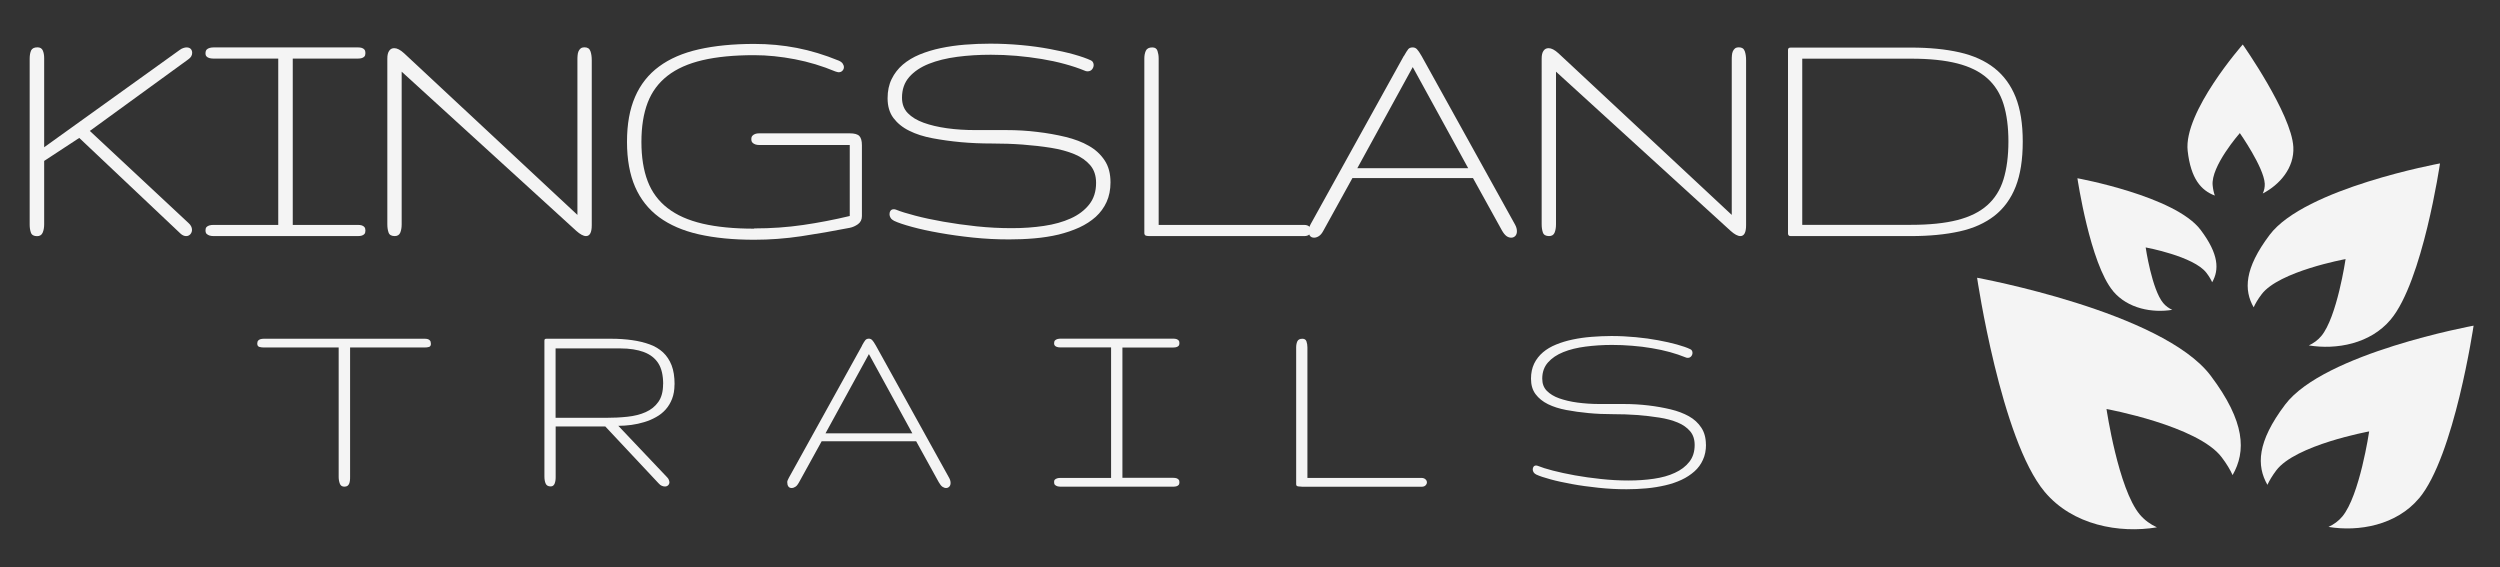
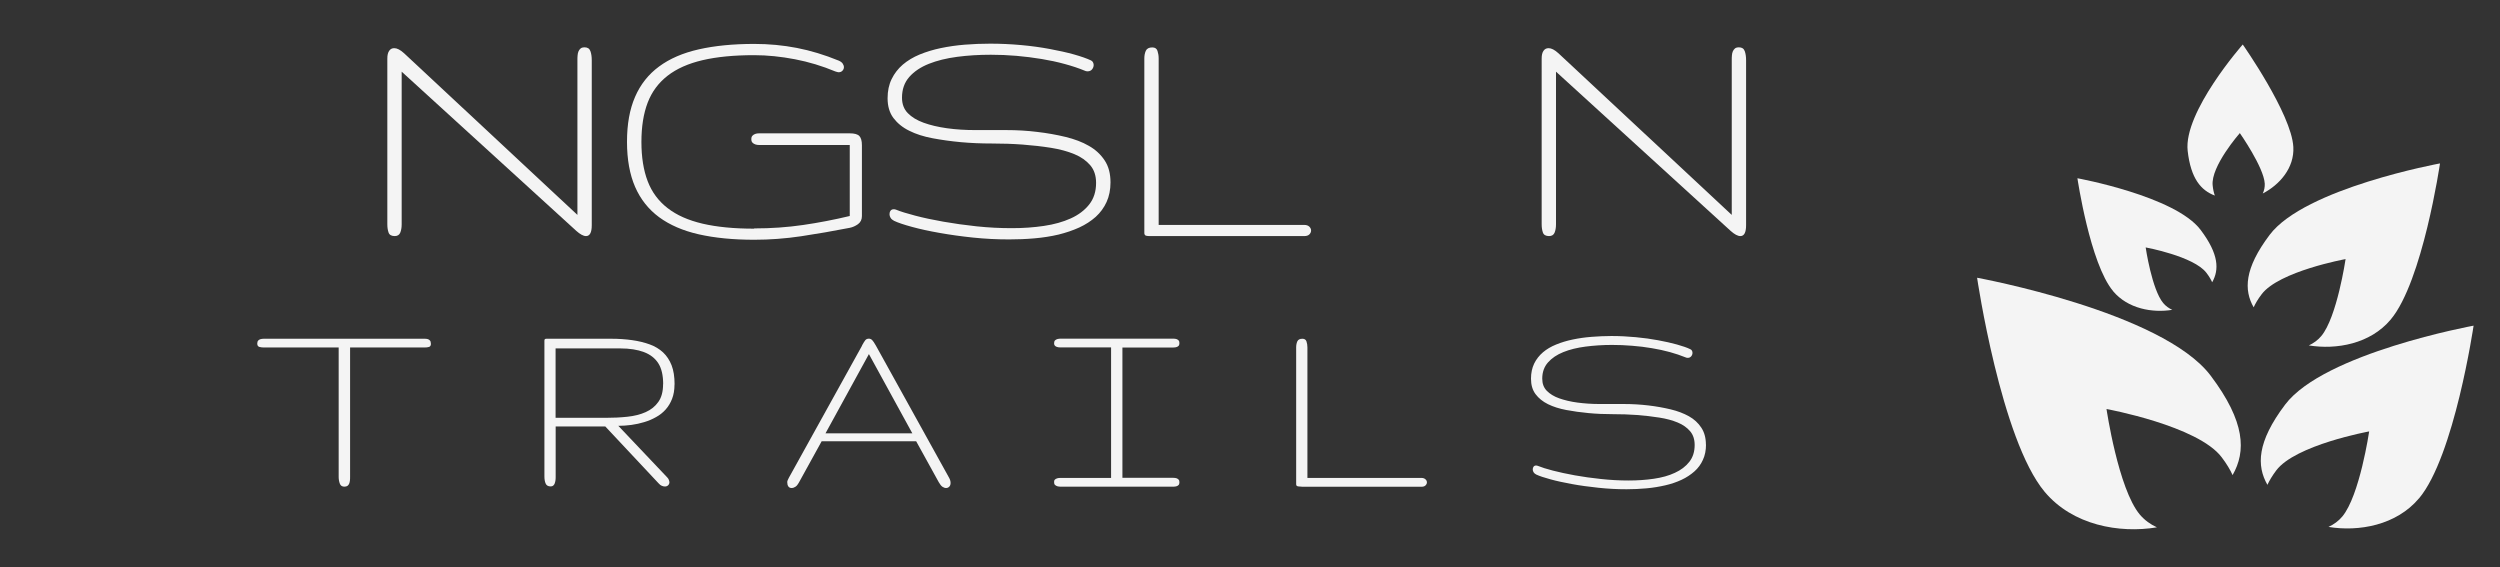
<svg xmlns="http://www.w3.org/2000/svg" id="logos" viewBox="0 0 300 68.05">
  <rect x="0" y="0" width="300" height="68.05" fill="#333333" stroke="none" />
  <defs>
    <style>
      .cls-1 {
        fill: #f4f4f4;
      }
    </style>
  </defs>
  <g>
-     <path class="cls-1" d="M10.78,15.71l11.85,11.06c.27.24.41.52.41.81,0,.2-.07.38-.2.53-.14.15-.3.22-.51.22-.23,0-.45-.1-.67-.3l-12.15-11.48-4.21,2.76v7.6c0,.39-.06.73-.18,1.01-.12.28-.35.42-.67.42-.39,0-.64-.14-.74-.42-.1-.28-.15-.6-.15-.97V7.03c0-.39.06-.71.17-.97.12-.25.37-.38.76-.38.33,0,.54.13.65.39.11.26.16.56.16.91v10.69L21.57,5.99c.15-.11.29-.19.44-.23.14-.05.27-.07.38-.07.22,0,.38.06.5.18.11.12.17.28.17.47,0,.3-.15.56-.45.77l-11.83,8.6Z" />
-     <path class="cls-1" d="M33.39,7.03h-7.78c-.18,0-.34-.02-.48-.06-.14-.04-.26-.1-.34-.19-.09-.09-.13-.21-.13-.38,0-.2.05-.35.14-.45.09-.09.21-.16.36-.2.14-.04.3-.06.48-.06h17.32c.18,0,.33.02.46.06.13.04.23.11.31.2.08.1.12.23.12.41,0,.19-.04.33-.12.42-.08.09-.19.15-.31.19-.13.04-.28.06-.46.06h-7.83v19.96h7.83c.18,0,.33.02.46.06.13.04.23.11.31.2.08.1.12.23.12.41,0,.19-.04.33-.12.42-.08.09-.19.15-.31.19-.13.04-.28.06-.46.06h-17.32c-.18,0-.34-.02-.48-.06-.14-.04-.26-.11-.36-.2-.1-.09-.14-.24-.14-.45,0-.16.04-.29.13-.38s.2-.15.34-.19c.14-.04.3-.06.48-.06h7.78V7.03Z" />
    <path class="cls-1" d="M69.29,25.77V7.23c0-.2,0-.4.02-.58.01-.18.05-.35.11-.49.06-.14.15-.26.26-.35.11-.09.27-.13.48-.13.35,0,.58.15.69.46.11.3.16.67.16,1.09v19.8c0,.87-.23,1.3-.69,1.3-.31,0-.7-.21-1.16-.62l-20.96-19.11v18.33c0,.39-.06.72-.17.99-.11.27-.34.41-.66.41-.39,0-.64-.14-.74-.42-.1-.28-.15-.61-.15-1.01V7.03c0-.41.07-.72.22-.93.15-.22.35-.32.61-.32.34,0,.73.2,1.18.61l20.79,19.39Z" />
    <path class="cls-1" d="M90.51,27.41c2.05,0,4-.14,5.85-.41,1.86-.27,3.73-.63,5.61-1.08v-8.52h-10.86c-.17,0-.33-.02-.47-.07-.14-.05-.26-.12-.35-.22-.09-.1-.13-.23-.13-.41s.04-.32.13-.41c.09-.1.2-.17.34-.22.14-.05.29-.07.46-.07h10.88c.57,0,.96.11,1.16.33.2.22.3.58.3,1.1v8.5c0,.42-.16.74-.47.97-.31.22-.64.37-1,.44-2.01.39-3.95.73-5.83,1.01-1.88.28-3.76.42-5.63.42-2.52,0-4.73-.22-6.64-.65-1.9-.43-3.49-1.12-4.77-2.06-1.27-.94-2.23-2.15-2.88-3.64-.64-1.48-.97-3.28-.97-5.4s.32-3.91.97-5.4c.64-1.48,1.6-2.7,2.88-3.64,1.27-.94,2.86-1.63,4.77-2.06,1.9-.43,4.12-.65,6.64-.65,1.76,0,3.47.16,5.12.48,1.65.32,3.33.83,5.04,1.53.22.1.37.21.47.36.09.14.14.28.14.42,0,.16-.06.3-.18.43s-.28.18-.47.18c-.05,0-.18-.03-.39-.1-1.56-.65-3.17-1.14-4.84-1.46-1.67-.32-3.3-.49-4.9-.49-2.41,0-4.47.2-6.18.6-1.71.4-3.11,1.02-4.2,1.87-1.09.85-1.89,1.92-2.39,3.23-.5,1.31-.75,2.88-.75,4.71s.25,3.4.75,4.71c.5,1.31,1.3,2.39,2.39,3.23,1.09.85,2.49,1.47,4.2,1.87,1.71.4,3.77.6,6.18.6Z" />
    <path class="cls-1" d="M133.26,21.89c0,.88-.16,1.67-.47,2.35-.31.68-.75,1.28-1.3,1.78-.56.5-1.22.93-1.98,1.28-.77.35-1.6.63-2.49.85-.89.21-1.85.36-2.86.45-1.01.09-2.03.13-3.06.13-1.45,0-2.89-.07-4.33-.22-1.44-.15-2.78-.34-4.02-.56-1.25-.22-2.35-.46-3.3-.72-.96-.26-1.68-.5-2.16-.73-.19-.1-.33-.21-.42-.36-.09-.14-.13-.29-.13-.44,0-.16.04-.3.13-.42.09-.12.22-.17.4-.17.08,0,.18.02.28.06.53.22,1.29.45,2.28.71.99.26,2.11.5,3.36.72,1.25.22,2.59.41,4,.56,1.42.15,2.82.22,4.22.22s2.64-.09,3.86-.27c1.22-.18,2.29-.48,3.22-.9.93-.42,1.67-.98,2.22-1.68.55-.7.82-1.56.82-2.58,0-.86-.23-1.57-.7-2.12-.47-.55-1.1-1-1.9-1.33-.8-.33-1.73-.59-2.8-.76-1.07-.17-2.21-.3-3.4-.39-1.2-.09-2.44-.13-3.71-.13s-2.51-.05-3.71-.16c-1.2-.11-2.33-.27-3.4-.47-1.07-.2-2.01-.5-2.8-.9-.8-.39-1.43-.91-1.9-1.53-.47-.63-.7-1.42-.7-2.37,0-.87.16-1.64.49-2.31s.77-1.24,1.34-1.73c.57-.48,1.24-.89,2.02-1.21.78-.32,1.63-.58,2.54-.77.92-.19,1.88-.33,2.89-.41,1.01-.08,2.02-.12,3.04-.12,1.26,0,2.5.06,3.72.17s2.36.27,3.43.47c1.07.2,2.03.41,2.89.65.85.24,1.54.48,2.05.72.11.05.19.13.24.23.05.1.08.21.08.31,0,.19-.06.37-.19.53-.13.16-.31.24-.54.24-.14,0-.25-.03-.35-.08-.72-.3-1.51-.56-2.39-.8-.87-.24-1.8-.44-2.77-.6-.98-.16-1.98-.29-3.02-.38-1.04-.09-2.06-.13-3.08-.13-1.41,0-2.76.08-4.04.25-1.29.17-2.42.45-3.4.84-.98.39-1.77.92-2.35,1.58-.58.66-.87,1.49-.87,2.48,0,.76.23,1.38.7,1.86.47.48,1.1.86,1.9,1.15.8.29,1.73.51,2.8.66,1.07.15,2.21.22,3.4.22h3.71c1.27,0,2.51.07,3.71.22,1.2.14,2.33.34,3.4.6,1.07.26,2.01.61,2.8,1.07.8.45,1.43,1.04,1.9,1.75.47.71.7,1.58.7,2.62Z" />
    <path class="cls-1" d="M138.14,28.33c-.2,0-.36,0-.48-.02-.12-.01-.2-.04-.25-.09-.05-.05-.08-.12-.09-.22,0-.1,0-.24,0-.42V7.01c0-.35.06-.66.18-.92s.38-.4.77-.4c.33,0,.54.14.63.42.09.28.14.58.14.9v19.98h17.46c.27,0,.48.07.62.21s.21.29.21.46c0,.18-.07.33-.21.47-.14.14-.35.2-.62.2h-18.35Z" />
-     <path class="cls-1" d="M168.47,6.72c.22-.39.39-.66.51-.81.12-.15.3-.22.55-.22.19,0,.36.07.5.21.14.14.33.42.56.82l11.22,20.24c.15.27.22.54.22.79s-.07.43-.2.57c-.14.14-.3.2-.49.2s-.38-.06-.56-.19c-.18-.13-.37-.36-.56-.7l-3.46-6.26h-14.47l-3.5,6.34c-.15.28-.32.49-.52.62-.2.13-.39.19-.58.19-.23,0-.4-.08-.51-.24-.11-.16-.16-.38-.16-.65,0-.11.02-.22.07-.33.05-.11.1-.23.17-.37l11.2-20.22ZM176.18,20.18l-6.65-12.13-6.65,12.13h13.29Z" />
    <path class="cls-1" d="M207.81,25.77V7.23c0-.2,0-.4.02-.58.01-.18.05-.35.11-.49.06-.14.15-.26.26-.35.11-.09.27-.13.48-.13.35,0,.58.15.69.46.11.3.16.67.16,1.09v19.8c0,.87-.23,1.3-.69,1.3-.31,0-.7-.21-1.16-.62l-20.96-19.11v18.33c0,.39-.06.72-.17.99-.11.27-.34.41-.66.41-.39,0-.64-.14-.74-.42-.1-.28-.15-.61-.15-1.01V7.03c0-.41.07-.72.22-.93.15-.22.35-.32.61-.32.34,0,.73.2,1.18.61l20.79,19.39Z" />
-     <path class="cls-1" d="M242.73,16.98c0,2.17-.28,3.97-.85,5.42s-1.42,2.61-2.54,3.49c-1.13.88-2.52,1.51-4.2,1.88-1.67.37-3.62.56-5.82.56h-14.44c-.1,0-.18-.02-.23-.07-.05-.05-.08-.12-.09-.21,0-.1,0-.23,0-.41V6.44c0-.2,0-.36,0-.46,0-.1.04-.17.09-.21.05-.04.14-.06.25-.06h14.42c2.21,0,4.15.19,5.82.57,1.67.38,3.07,1.01,4.2,1.9,1.12.89,1.97,2.05,2.54,3.48.57,1.44.85,3.21.85,5.32ZM241.01,16.98c0-1.75-.2-3.25-.59-4.5-.39-1.25-1.04-2.28-1.95-3.09-.91-.81-2.11-1.4-3.6-1.78-1.49-.38-3.34-.57-5.55-.57h-13.05v19.94h13.05c2.21,0,4.06-.19,5.55-.57,1.49-.38,2.69-.97,3.6-1.78.91-.81,1.56-1.84,1.95-3.11.39-1.27.59-2.79.59-4.56Z" />
  </g>
  <g>
    <path class="cls-1" d="M51.71,41.23c0,.22-.07.35-.22.4-.15.05-.34.07-.57.07h-8.91v15.52c0,.16,0,.31-.02.45s-.04.26-.09.37c-.05.11-.11.2-.2.26s-.21.1-.37.1c-.28,0-.46-.12-.55-.36-.09-.24-.14-.51-.14-.82v-15.52h-8.92c-.23,0-.43-.02-.6-.07-.16-.05-.25-.18-.25-.4,0-.16.04-.28.11-.36s.17-.14.28-.17c.11-.03.24-.05.38-.05h19.35c.14,0,.26.02.36.05.1.03.18.09.25.17s.1.2.1.36Z" />
    <path class="cls-1" d="M80.94,46.15c0,.65-.1,1.22-.29,1.71-.19.49-.45.92-.77,1.28-.32.36-.71.67-1.15.91-.44.25-.91.45-1.41.6s-1.02.27-1.55.34c-.54.07-1.06.11-1.57.11l5.86,6.18c.1.1.16.19.2.3.04.1.06.19.07.28,0,.15-.05.27-.15.37s-.23.15-.39.15c-.12,0-.24-.03-.37-.08-.13-.05-.26-.15-.39-.3l-6.39-6.82h-5.96v5.99c0,.16,0,.31-.02.45-.02.14-.05.27-.09.38-.04.11-.1.2-.18.27-.08.07-.18.1-.31.1-.31,0-.51-.12-.61-.36-.1-.24-.14-.52-.14-.85v-15.93c0-.16,0-.28,0-.36,0-.08.02-.14.06-.17s.09-.05.17-.05h7.81c.9,0,1.73.06,2.5.17.77.11,1.47.28,2.1.51.63.23,1.16.55,1.6.96.44.41.78.93,1.02,1.54.24.62.36,1.38.36,2.29ZM79.58,46.11c0-1.06-.19-1.9-.58-2.51-.39-.61-.96-1.06-1.73-1.35s-1.71-.44-2.84-.44h-7.76v8.33h5.97c.92,0,1.81-.04,2.64-.13.84-.09,1.57-.27,2.21-.56.63-.28,1.14-.69,1.51-1.22.38-.53.57-1.24.57-2.13Z" />
    <path class="cls-1" d="M103.44,41.46c.17-.31.3-.52.4-.64s.24-.18.43-.18c.15,0,.28.06.39.17s.26.33.44.65l8.79,15.87c.12.21.18.42.18.62,0,.19-.05.34-.16.45s-.23.16-.38.16-.29-.05-.44-.15c-.14-.1-.29-.28-.44-.55l-2.71-4.91h-11.34l-2.74,4.97c-.12.22-.25.39-.41.49-.15.1-.3.15-.45.15-.18,0-.31-.06-.4-.19s-.13-.3-.13-.51c0-.09.02-.17.06-.25.04-.09.08-.18.14-.29l8.78-15.85ZM109.48,52l-5.21-9.51-5.21,9.51h10.42Z" />
    <path class="cls-1" d="M133.33,41.69h-6.1c-.14,0-.26-.02-.37-.05-.11-.03-.2-.08-.27-.15s-.1-.17-.1-.29c0-.16.04-.28.11-.35s.17-.13.28-.16c.11-.03.24-.05.37-.05h13.57c.14,0,.26.02.36.05.1.03.18.09.25.16s.1.18.1.32c0,.15-.03.26-.1.33-.06.07-.15.12-.25.15-.1.03-.22.05-.36.05h-6.13v15.64h6.13c.14,0,.26.02.36.05.1.03.18.09.25.16s.1.18.1.32c0,.15-.03.26-.1.33-.06.07-.15.12-.25.15-.1.03-.22.05-.36.05h-13.57c-.14,0-.26-.02-.37-.05-.11-.03-.2-.09-.28-.16s-.11-.19-.11-.35c0-.13.03-.23.1-.29s.16-.12.27-.15c.11-.03.24-.05.37-.05h6.1v-15.64Z" />
    <path class="cls-1" d="M156.18,58.39c-.16,0-.28,0-.37-.02-.09-.01-.16-.03-.2-.07-.04-.04-.07-.1-.07-.17,0-.08,0-.19,0-.33v-16.12c0-.28.05-.52.14-.72.1-.21.3-.31.61-.31.25,0,.42.11.49.33.07.22.11.45.11.71v15.66h13.68c.21,0,.37.06.49.17s.17.23.17.36c0,.14-.06.26-.17.37-.11.11-.27.16-.49.16h-14.39Z" />
    <path class="cls-1" d="M204.72,53.34c0,.69-.12,1.31-.37,1.84-.24.54-.58,1-1.02,1.39-.44.39-.95.73-1.55,1.01-.6.28-1.25.5-1.95.66s-1.45.29-2.24.36c-.79.07-1.59.11-2.4.11-1.14,0-2.27-.06-3.39-.18s-2.18-.26-3.15-.44-1.84-.36-2.59-.57c-.75-.2-1.31-.39-1.7-.57-.15-.07-.26-.17-.33-.28-.07-.11-.1-.23-.1-.34,0-.13.03-.24.1-.33.07-.09.17-.14.31-.14.06,0,.14.02.22.05.41.17,1.01.36,1.78.56s1.65.39,2.64.57c.98.18,2.03.32,3.14.44,1.11.12,2.21.18,3.31.18s2.07-.07,3.03-.21c.96-.14,1.8-.37,2.52-.71.73-.33,1.31-.77,1.74-1.32.43-.55.64-1.22.64-2.02,0-.67-.18-1.23-.55-1.66-.37-.43-.86-.78-1.49-1.04-.63-.26-1.36-.46-2.2-.59s-1.73-.24-2.67-.31c-.94-.07-1.91-.1-2.91-.1s-1.97-.04-2.91-.13c-.94-.09-1.83-.21-2.67-.37-.84-.16-1.57-.39-2.2-.7s-1.12-.71-1.49-1.2c-.37-.49-.55-1.11-.55-1.86,0-.68.13-1.29.38-1.81s.61-.97,1.05-1.35c.45-.38.97-.69,1.59-.94.61-.25,1.27-.45,1.99-.6.72-.15,1.47-.26,2.26-.32.79-.06,1.59-.1,2.38-.1.99,0,1.96.05,2.92.14.96.09,1.85.21,2.69.37s1.59.32,2.26.51c.67.19,1.21.37,1.61.57.09.04.15.1.19.18s.06.16.06.25c0,.15-.05.29-.15.41-.1.13-.24.19-.42.19-.11,0-.2-.02-.27-.06-.56-.23-1.19-.44-1.87-.63-.68-.19-1.41-.34-2.17-.47-.76-.13-1.55-.23-2.37-.29-.81-.07-1.62-.1-2.41-.1-1.1,0-2.16.07-3.17.2-1.01.13-1.9.35-2.67.66-.77.31-1.38.72-1.84,1.24-.46.52-.69,1.17-.69,1.95,0,.6.18,1.08.55,1.46.37.37.86.68,1.49.9s1.36.4,2.2.51c.84.11,1.73.17,2.67.17h2.91c1,0,1.97.06,2.91.17.94.11,1.83.27,2.67.47.84.2,1.57.48,2.2.83s1.12.81,1.49,1.37c.37.56.55,1.24.55,2.05Z" />
  </g>
  <path class="cls-1" d="M253.57,34.94c1.77,2.11,4.72,2.63,7.1,2.24-.41-.19-.78-.45-1.08-.81-1.37-1.63-2.11-6.68-2.11-6.68,0,0,5.78,1.06,7.29,3.05.32.42.54.79.69,1.13.85-1.49.82-3.36-1.39-6.29-3.05-4.05-14.78-6.19-14.78-6.19,0,0,1.51,10.24,4.28,13.54Z" />
  <path class="cls-1" d="M245.37,59.03c3.36,4,8.94,5,13.46,4.25-.77-.35-1.47-.85-2.05-1.53-2.59-3.09-4-12.67-4-12.67,0,0,10.97,2.01,13.82,5.79.6.79,1.02,1.5,1.31,2.14,1.62-2.83,1.56-6.37-2.63-11.93-5.79-7.68-28.03-11.75-28.03-11.75,0,0,2.86,19.42,8.11,25.69Z" />
  <path class="cls-1" d="M290.28,59.8c-2.71,3.23-7.22,4.03-10.86,3.43.62-.29,1.19-.69,1.65-1.24,2.09-2.49,3.23-10.22,3.23-10.22,0,0-8.85,1.62-11.15,4.68-.48.64-.82,1.21-1.06,1.73-1.31-2.29-1.26-5.14,2.12-9.62,4.67-6.2,22.62-9.48,22.62-9.48,0,0-2.31,15.68-6.55,20.73Z" />
  <path class="cls-1" d="M286.88,38.35c-2.45,2.92-6.52,3.64-9.82,3.1.56-.26,1.07-.62,1.49-1.12,1.89-2.25,2.92-9.24,2.92-9.24,0,0-8,1.46-10.08,4.23-.44.58-.74,1.09-.95,1.56-1.18-2.06-1.14-4.64,1.92-8.7,4.22-5.6,20.44-8.57,20.44-8.57,0,0-2.08,14.17-5.92,18.74Z" />
  <path class="cls-1" d="M275.2,17.63c.14,2.53-1.66,4.55-3.67,5.59.17-.36.26-.76.24-1.19-.11-1.95-2.99-6.06-2.99-6.06,0,0-3.51,3.99-3.26,6.29.05.48.14.88.26,1.21-1.64-.62-2.88-2-3.26-5.37-.52-4.66,6.61-12.76,6.61-12.76,0,0,5.86,8.34,6.07,12.29Z" />
</svg>